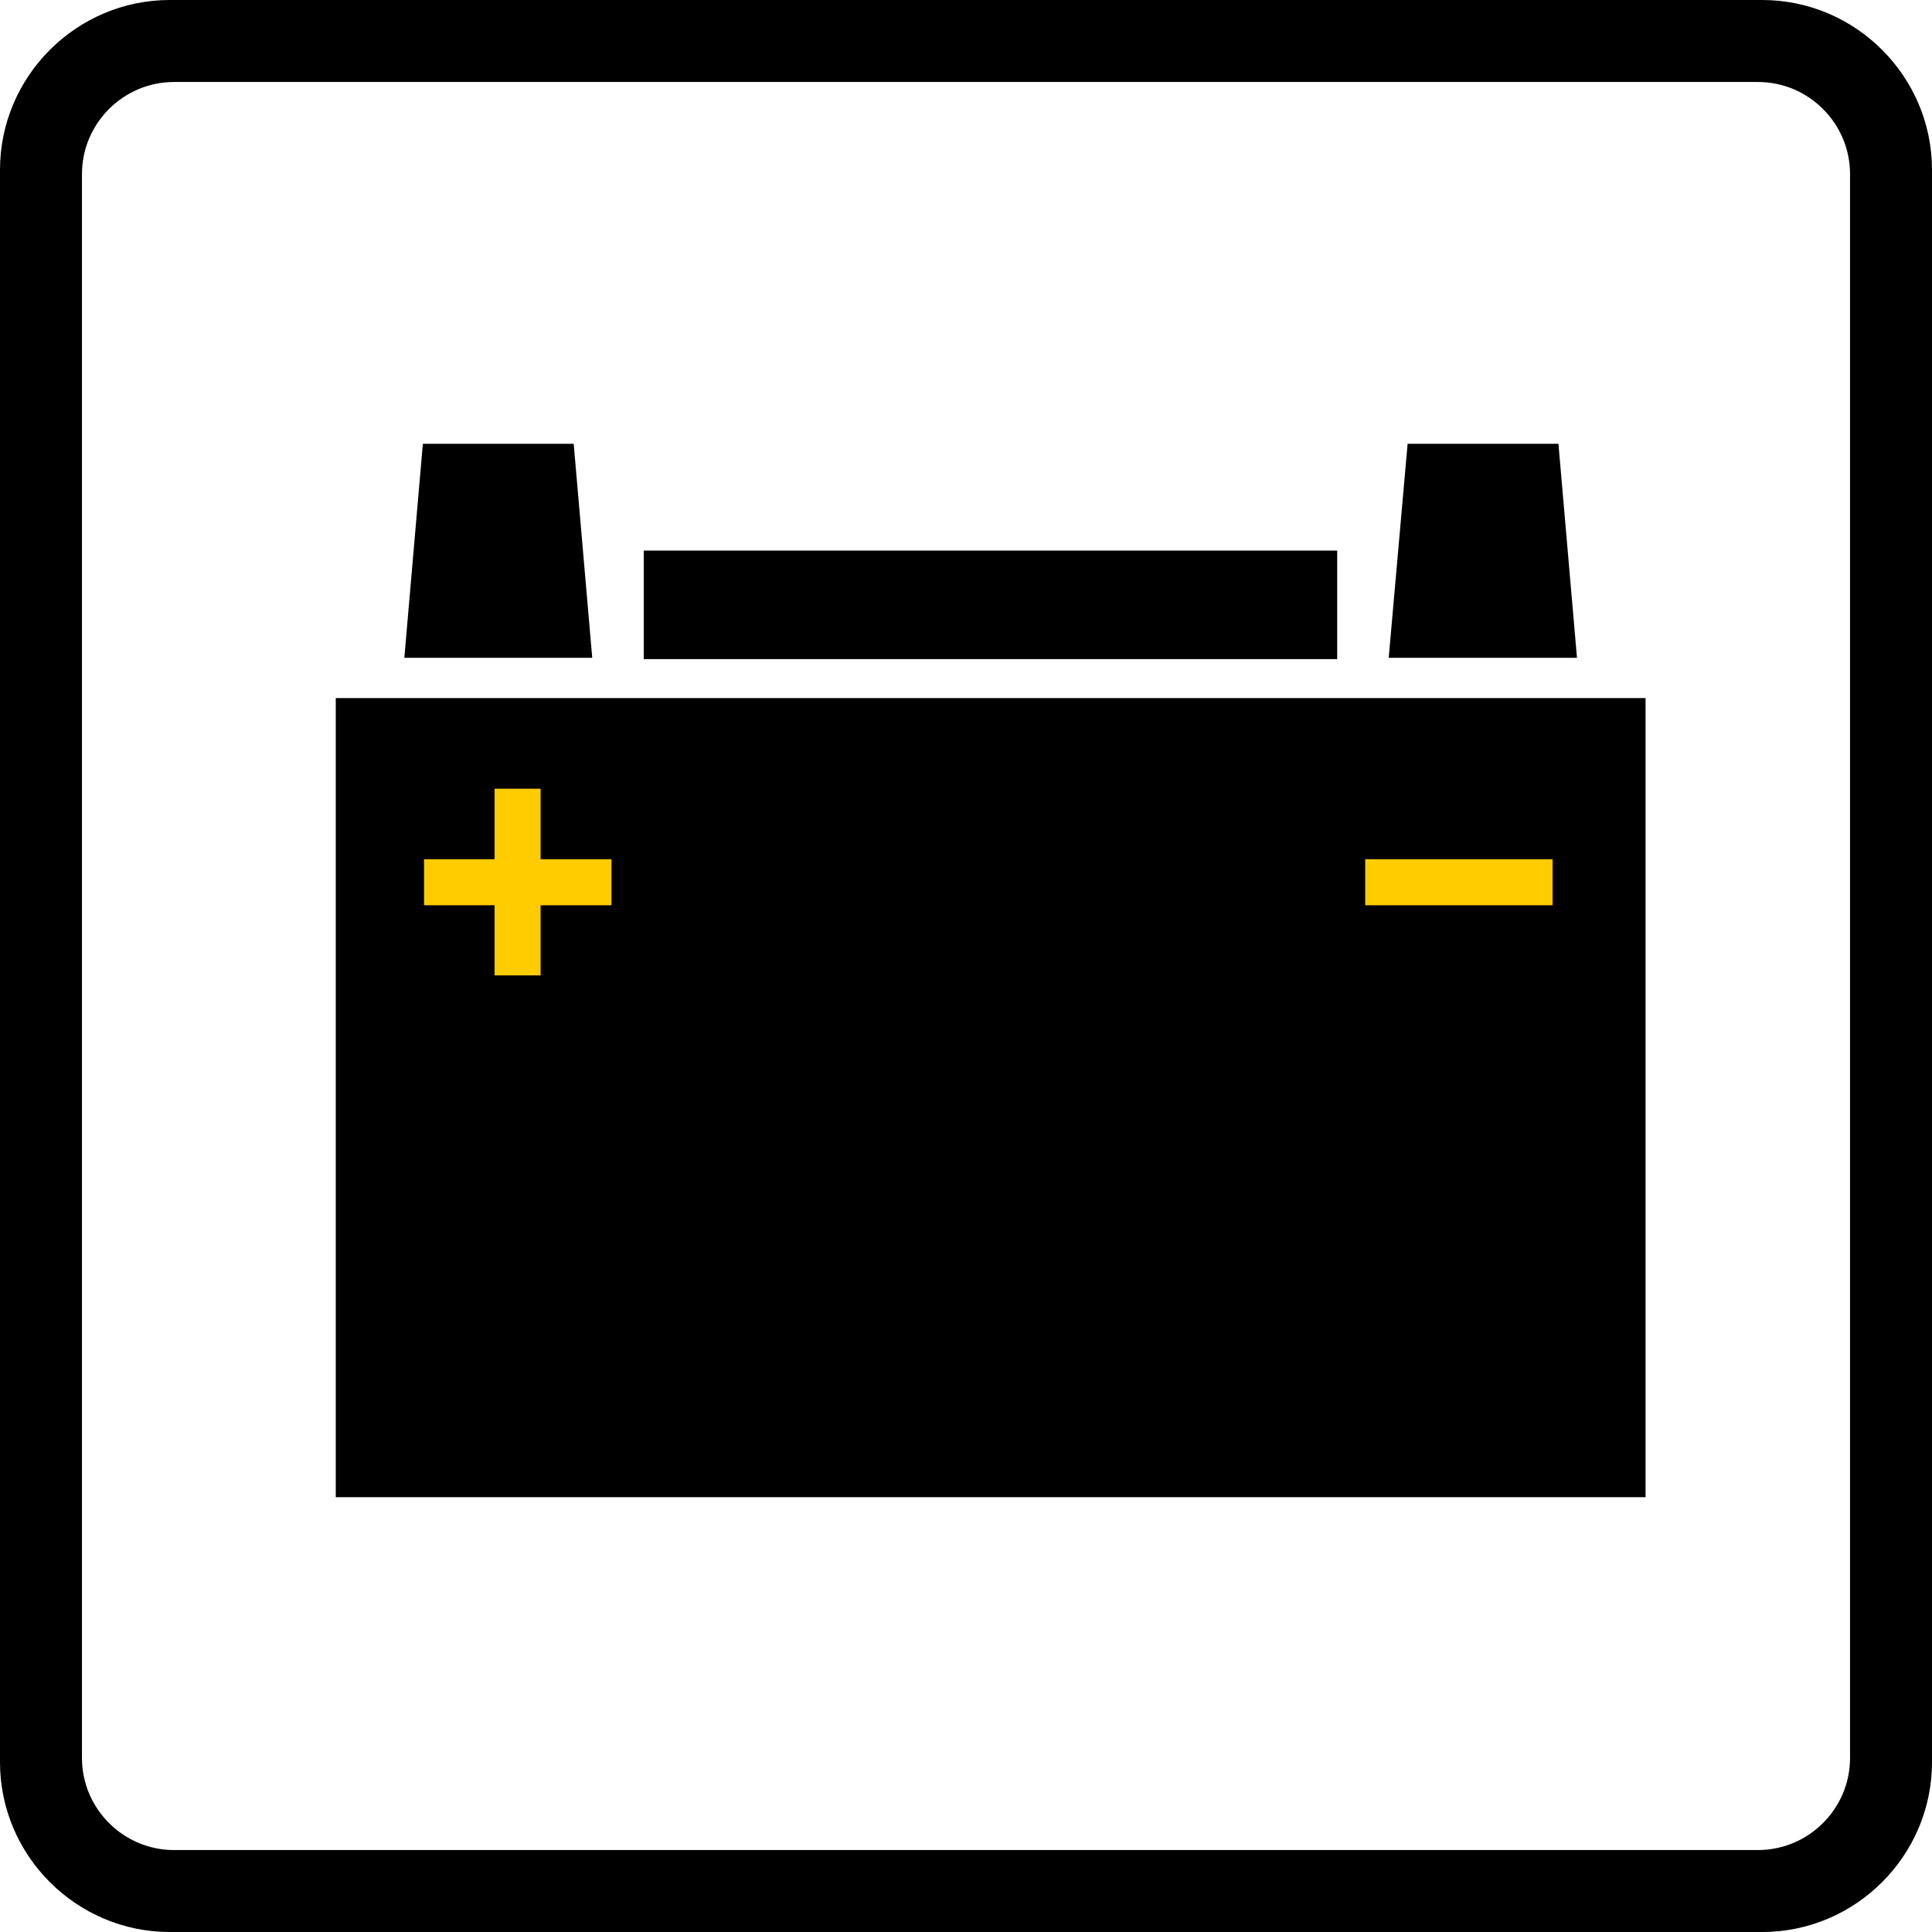
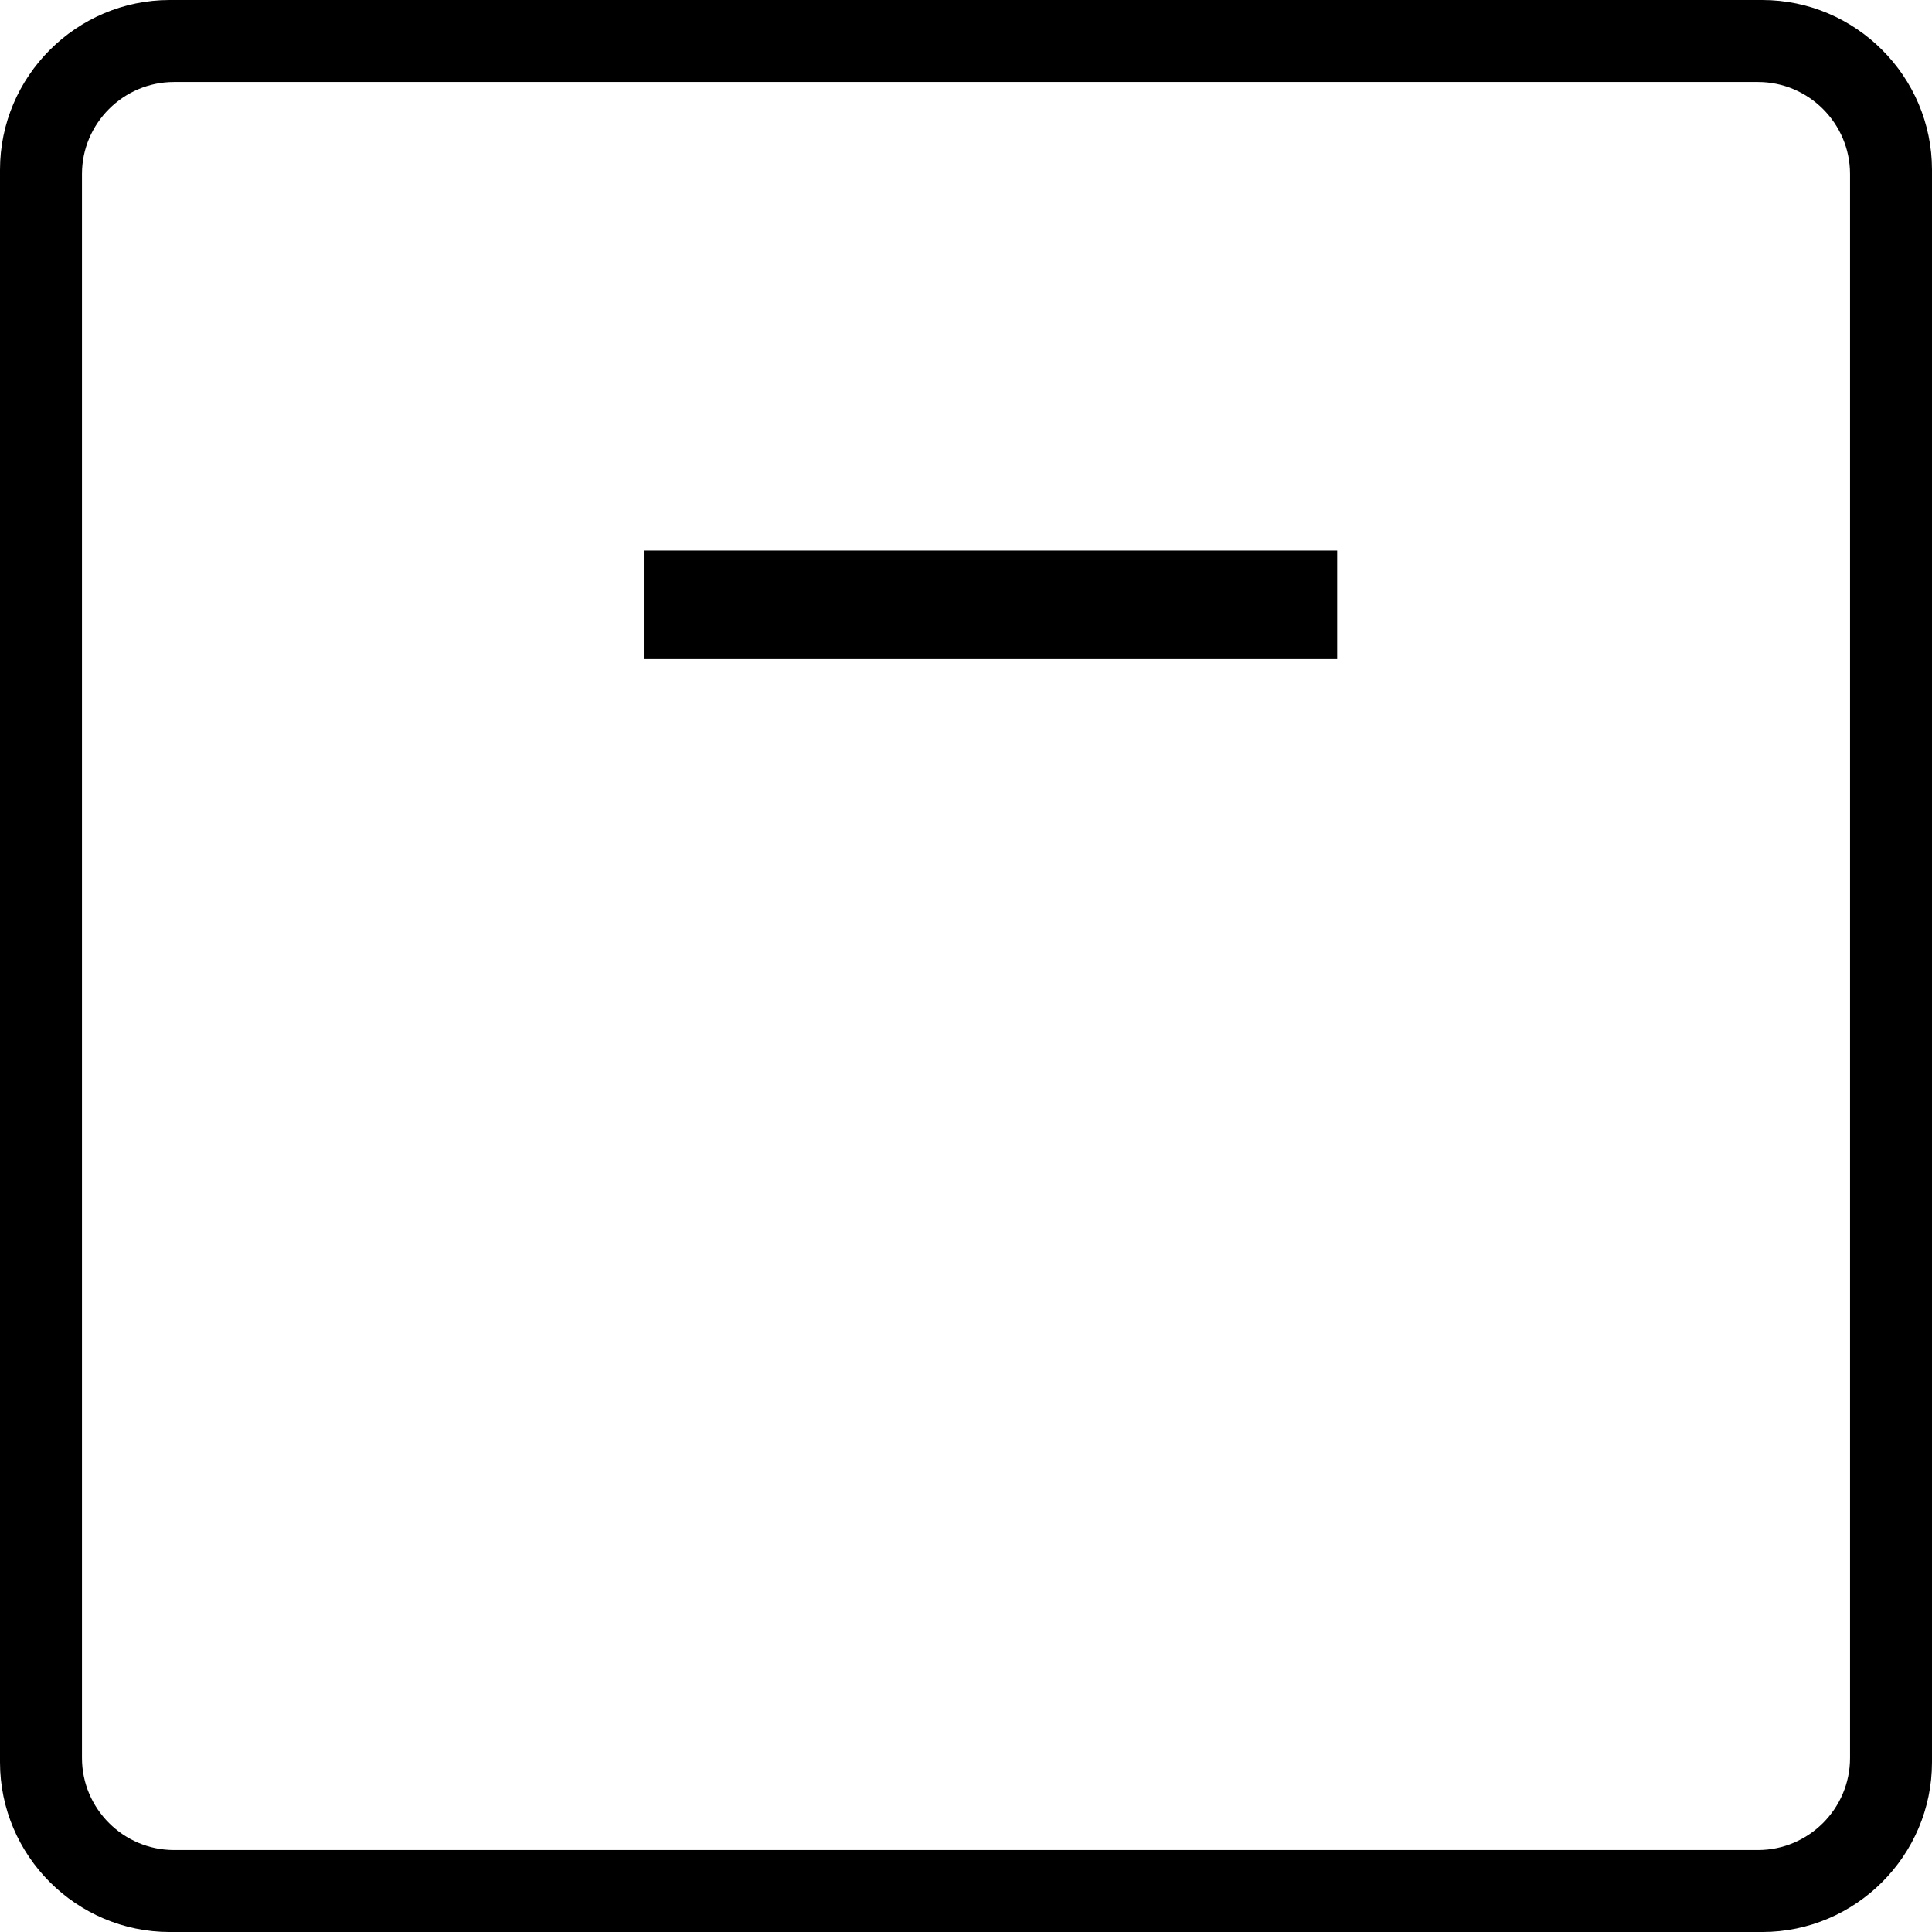
<svg xmlns="http://www.w3.org/2000/svg" version="1.1" x="0px" y="0px" width="113.602px" height="113.603px" viewBox="0 0 113.602 113.603" style="enable-background:new 0 0 113.602 113.603;" xml:space="preserve">
  <style type="text/css">
	.st0{fill-rule:evenodd;clip-rule:evenodd;stroke:#000000;stroke-width:0.216;stroke-miterlimit:22.926;}
	.st1{fill-rule:evenodd;clip-rule:evenodd;}
	.st2{fill-rule:evenodd;clip-rule:evenodd;fill:#FFCC00;}
</style>
  <defs>
</defs>
  <g>
-     <path class="st0" d="M10.23,4.713h93.142c3.035,0,5.519,2.483,5.519,5.518v93.142c0,3.035-2.483,5.518-5.519,5.518H10.23   c-3.035,0-5.518-2.483-5.518-5.518V10.231C4.712,7.195,7.195,4.713,10.23,4.713L10.23,4.713z M9.983,0.108h93.636   c5.431,0,9.875,4.444,9.875,9.875v93.637c0,5.431-4.444,9.875-9.875,9.875H9.983c-5.432,0-9.875-4.444-9.875-9.875V9.983   C0.108,4.552,4.551,0.108,9.983,0.108L9.983,0.108z" />
-     <polygon class="st1" points="96.759,88.035 19.743,88.035 19.743,41.047 96.759,41.047 96.759,88.035  " />
-     <polygon class="st1" points="82.768,26.096 91.637,26.096 92.727,38.68 81.656,38.68 82.768,26.096  " />
-     <polygon class="st1" points="33.734,26.096 24.864,26.096 23.775,38.68 34.824,38.68 33.734,26.096  " />
+     <path class="st0" d="M10.23,4.713h93.142c3.035,0,5.519,2.483,5.519,5.518v93.142c0,3.035-2.483,5.518-5.519,5.518H10.23   c-3.035,0-5.518-2.483-5.518-5.518V10.231C4.712,7.195,7.195,4.713,10.23,4.713L10.23,4.713M9.983,0.108h93.636   c5.431,0,9.875,4.444,9.875,9.875v93.637c0,5.431-4.444,9.875-9.875,9.875H9.983c-5.432,0-9.875-4.444-9.875-9.875V9.983   C0.108,4.552,4.551,0.108,9.983,0.108L9.983,0.108z" />
    <polygon class="st1" points="78.627,32.375 37.853,32.375 37.853,38.756 78.627,38.756 78.627,32.375  " />
-     <polygon class="st2" points="91.292,53.23 80.274,53.23 80.274,50.522 91.292,50.522 91.292,53.23  " />
-     <polygon class="st2" points="35.953,50.522 31.787,50.522 31.787,46.377 29.08,46.377 29.08,50.522 24.935,50.522 24.935,53.23    29.08,53.23 29.08,57.354 31.787,57.354 31.787,53.23 35.953,53.23 35.953,50.522  " />
  </g>
</svg>